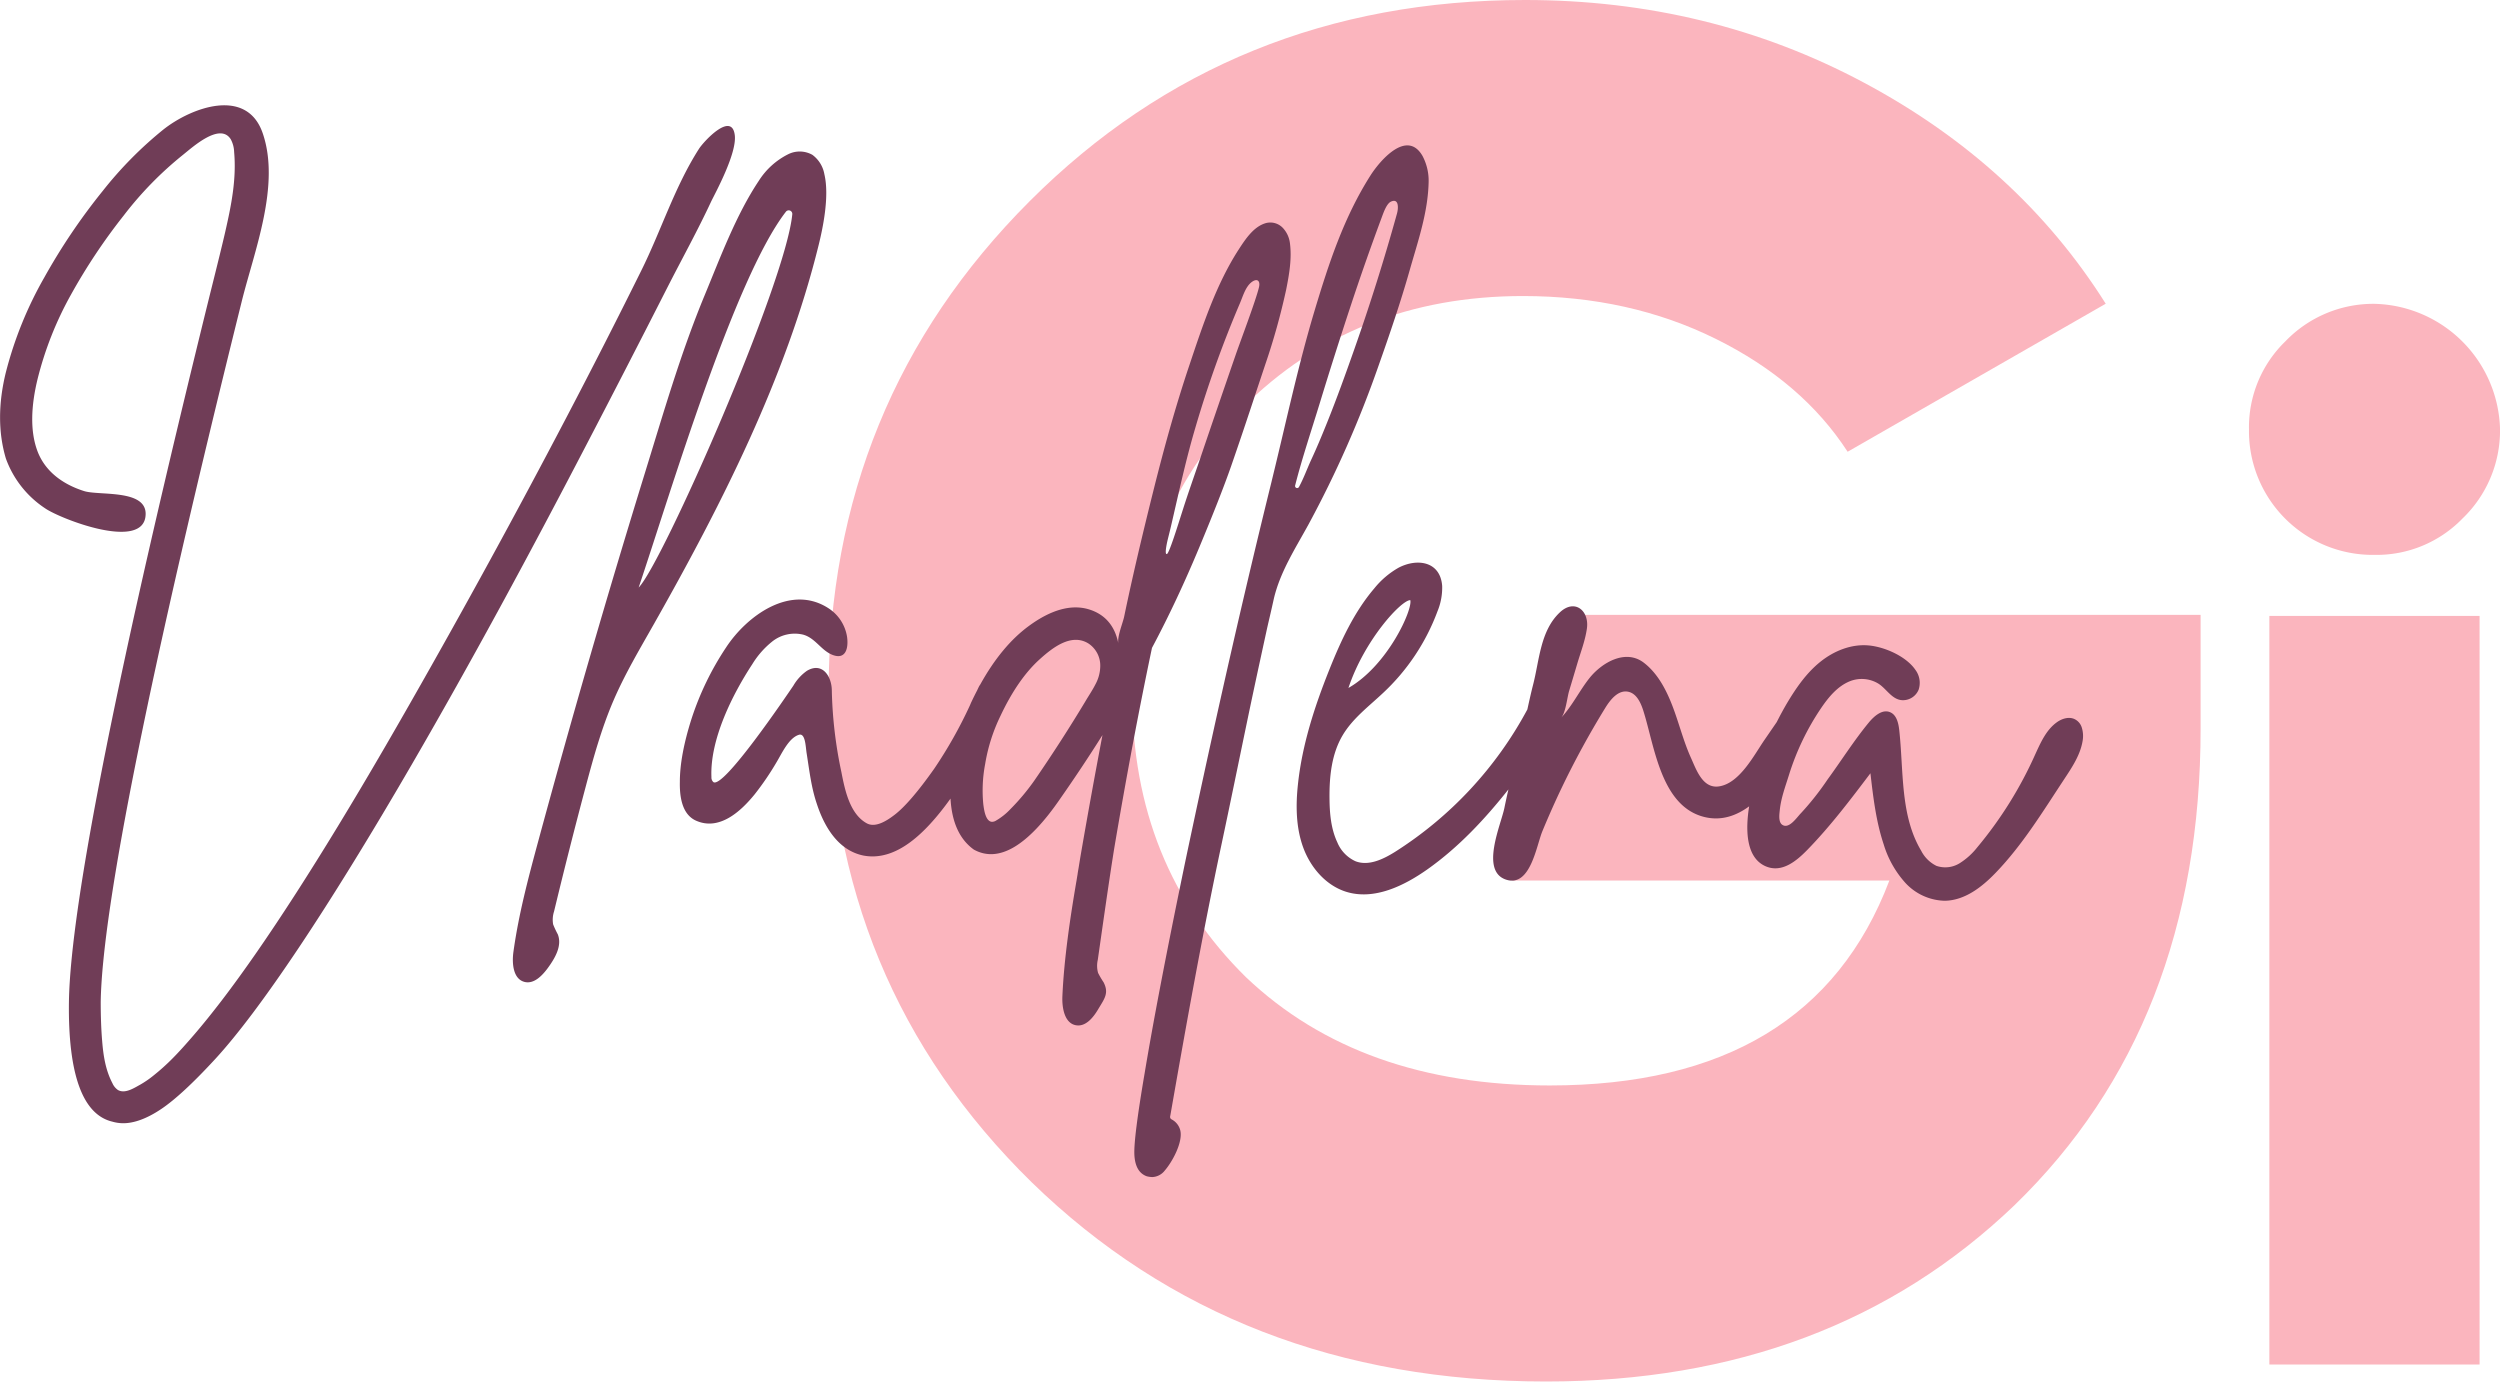
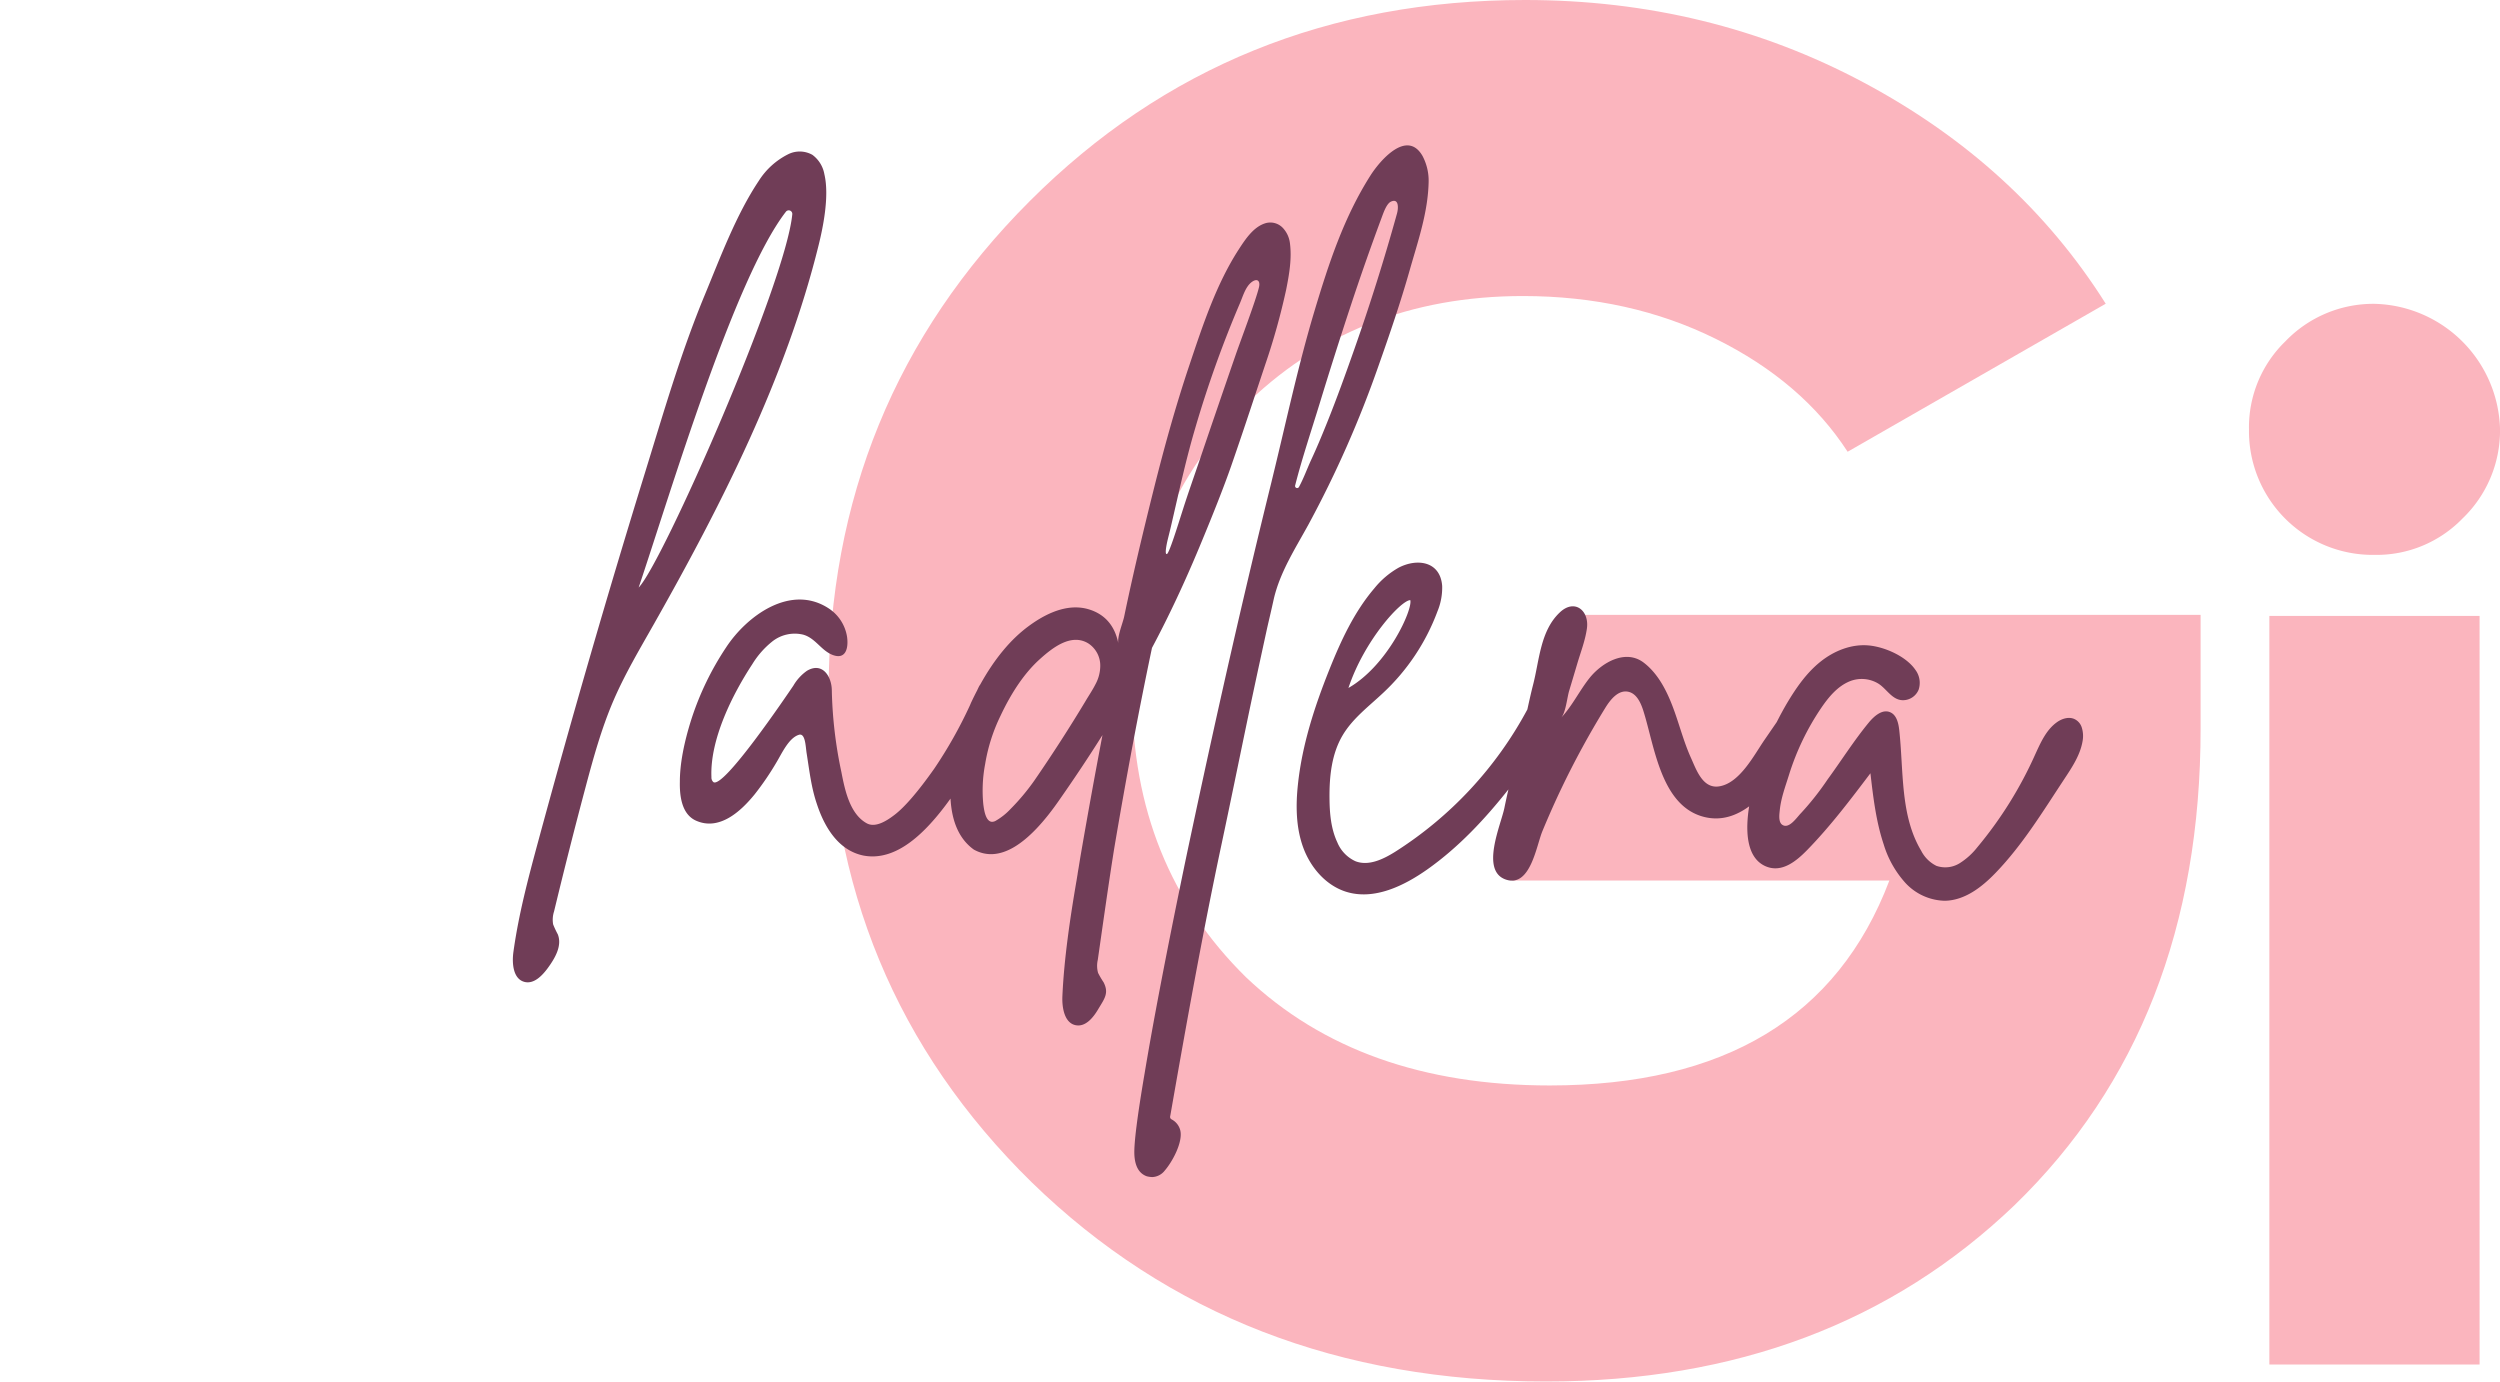
<svg xmlns="http://www.w3.org/2000/svg" id="Слой_1" data-name="Слой 1" viewBox="0 0 734.71 406.01">
  <defs>
    <style>.cls-1{fill:#fbb5be;}.cls-2{fill:#703d57;}</style>
  </defs>
  <path class="cls-1" d="M856.29,449.42a35.16,35.16,0,0,1-25.82,10.65,36.37,36.37,0,0,1-36.89-36.89,35.16,35.16,0,0,1,10.65-25.82,35.85,35.85,0,0,1,26.24-11.07,37.83,37.83,0,0,1,36.89,36.89A35.85,35.85,0,0,1,856.29,449.42Z" transform="translate(-132.64 -297)" />
  <rect class="cls-1" x="666.93" y="181.01" width="61.78" height="220" />
  <path class="cls-1" d="M596.93,477.69H779.36v33.46q0,87-54.65,140Q670.61,703,587,703,496,703,435.82,644.44q-59.68-58.55-59.67-143.88t59.11-144.45Q494.38,297,580.82,297q54.09,0,99.55,24.26t71.11,65l-75.85,43.5q-13.38-20.62-38.76-33.18T580.27,384q-49.65,0-82.54,32.9-32.36,32.36-32.35,84.21,0,50.21,33.46,83.1Q532.3,616,588.07,616q77,0,99.83-60.23H577.11Z" transform="translate(-132.64 -297)" />
-   <path class="cls-2" d="M348.59,336.8c-.83-7.24-9.13,1.74-10.54,3.95-7.18,11.24-11.09,24-17,35.88q-10.71,21.6-21.89,42.94-22.1,42.21-45.7,83.6-3.84,6.74-7.73,13.44c-18.85,32.46-35,57.52-48,74.51-2.81,3.66-5.5,7-8,9.91s-4.66,5.3-6.49,7.13a62.12,62.12,0,0,1-5.29,4.76,29.18,29.18,0,0,1-4.08,2.83c-1.83,1-4.51,2.79-6.59,1.57a4.72,4.72,0,0,1-1.61-2c-2-3.82-2.65-8-3-12.3-.28-3.28-.43-7.18-.43-11.58.43-27.62,14.37-96.87,41.44-205.85,3.67-14.79,11.43-34.13,6.17-49.43-4.68-13.63-20.9-7.6-29.1-1.17a113.46,113.46,0,0,0-17.94,18.15,179.53,179.53,0,0,0-17.15,25.4,112.21,112.21,0,0,0-11.28,27.81c-2.29,9.25-2.29,17.8,0,25.44a29.58,29.58,0,0,0,11.54,14.61c4.47,3.09,29.21,12.76,29.52,1.78.22-7.47-13.62-5.47-18.05-6.85-6.36-2-11.86-5.95-14-12.48-1.81-5.42-1.7-12.36.33-20.61a100.76,100.76,0,0,1,9.78-24.65A171.47,171.47,0,0,1,169,360.33a103.78,103.78,0,0,1,17.32-17.75c2.81-2.23,10.94-9.72,14.13-4.66a8.4,8.4,0,0,1,1,3.77c.71,8-.84,15.64-2.6,23.38-.72,3.16-2.23,9.34-4.49,18.36-27.09,109.64-41,179.56-41.46,207.83-.3,21.43,4,33.34,12.81,35.39a11.47,11.47,0,0,0,3.15.45c3.24,0,7-1.39,11.12-4.15s9.43-7.68,15.92-14.73,14.72-18,24.52-32.66,21-32.81,33.35-54.09c17.8-30.68,34.63-61.91,51-93.36q12.17-23.34,24.1-46.82c4.28-8.39,8.85-16.64,12.82-25.18C342.94,353.57,349.19,342.1,348.59,336.8Z" transform="translate(-132.64 -297)" />
  <path class="cls-2" d="M550.68,342.8c-4.6-7.92-12.57,1.48-15.32,5.83-7.79,12.29-12.19,25.73-16.35,39.55-4.81,16-8.29,32.36-12.25,48.58-.15.64-.31,1.27-.46,1.91-8.09,32.75-15.54,65.66-22.59,98.65-1.06,5-2.13,9.95-3.16,14.94-5.11,24.69-9,45-11.54,60.27-2.13,12.51-3.14,20.49-3,23.74.16,3.45,1.36,5.6,3.65,6.42a7.21,7.21,0,0,0,1.64.23,4.86,4.86,0,0,0,3.64-1.91c2.19-2.51,5.39-8.33,4.57-11.8a5,5,0,0,0-2.35-3.13,1.28,1.28,0,0,1-.58-.47,1.23,1.23,0,0,1,0-.76c4.65-26.59,9.39-53.08,15-79.49,2.56-12,5-24,7.51-36.05q1.92-9.22,3.92-18.43,1-4.61,2-9.19c.6-2.67.87-3.66,2-8.77,1.87-7.95,6.43-14.92,10.29-22a317.17,317.17,0,0,0,20.49-46.49c3.27-9.26,6.45-18.56,9.13-28,2.41-8.5,5.36-16.9,5.57-25.84A15.55,15.55,0,0,0,550.68,342.8Zm-36.27,97.27a.61.61,0,0,1-1.14-.43c1.9-7.55,4.83-16.31,7.23-24.16q4.34-14.22,9-28.34,4.39-13.31,9.28-26.44c.46-1.23,1.36-3.85,2.63-4.44,2.34-1.08,2.24,1.85,1.78,3.5q-5.58,20.12-12.52,39.82c-2.52,7.17-5.21,14.64-8.1,21.81-1.48,3.68-3,7.33-4.68,10.93C516.83,434.64,515.75,437.6,514.41,440.07Z" transform="translate(-132.64 -297)" />
  <path class="cls-2" d="M744.45,510.84a4.07,4.07,0,0,0-2-2.44c-1.75-.91-3.94-.21-5.52,1-3,2.24-4.61,5.9-6.18,9.33a117,117,0,0,1-17,27.26,20.42,20.42,0,0,1-5.23,4.72,8,8,0,0,1-6.8.75,10,10,0,0,1-4.47-4.43c-6.23-10.43-5.12-23.45-6.46-35.53-.23-2-.77-4.38-2.65-5.18-2.29-1-4.68,1.09-6.27,3-4.39,5.33-8.07,11.19-12.14,16.76a81.38,81.38,0,0,1-7.83,9.91c-1.16,1.16-3.5,4.81-5.51,3.38-1.16-.82-.82-3.11-.7-4.28.36-3.59,1.66-7,2.73-10.44a74.58,74.58,0,0,1,9.4-19.53c2.2-3.23,4.81-6.42,8.43-7.9a9.42,9.42,0,0,1,8.32.63c2.51,1.5,4.14,5,7.43,4.93a5,5,0,0,0,4.49-3.08,6.36,6.36,0,0,0-.91-5.79c-2.7-4-9-6.78-13.71-7.22-5.13-.49-10.26,1.59-14.27,4.81s-7,7.51-9.66,11.94c-1.11,1.88-2.16,3.81-3.14,5.76l-3.63,5.28c-3.09,4.5-7.33,12.82-13.44,13.64-4.74.64-6.6-5-8.13-8.36-1.87-4.13-3.07-8.52-4.55-12.79-1.91-5.53-4.52-11.5-9.28-15.18-5.35-4.15-12.27-.13-15.94,4.4-3,3.75-5.11,8.24-8.4,11.75,1.32-1.41,1.77-5.93,2.33-7.83q1.26-4.19,2.5-8.37c1-3.31,2.24-6.54,2.74-10,.76-5.27-3.58-8.89-7.95-4.77-5.78,5.44-6,14.13-7.88,21.33-.61,2.39-1.14,4.8-1.67,7.21a112.42,112.42,0,0,1-38.93,41.87c-3.49,2.17-7.72,4.2-11.56,2.73a10.45,10.45,0,0,1-5.35-5.55c-1.88-4-2.26-8.52-2.3-12.94-.06-6.42.61-13.1,3.91-18.61,2.93-4.91,7.66-8.43,11.82-12.35a62.53,62.53,0,0,0,16-24,18.14,18.14,0,0,0,1.38-7.49c-.55-7.19-7.31-8.2-12.81-5.33a25,25,0,0,0-7.14,6.08c-5.91,6.94-9.8,15.36-13.19,23.83-4.34,10.85-8,22.08-9.24,33.7-.67,6.22-.61,12.65,1.51,18.52s6.58,11.15,12.53,13.07c8.35,2.68,17.26-1.8,24-6.55C561.3,546,569,537.76,575.94,529q-.62,2.69-1.17,5.38c-1,5-7.24,18.67.53,21.15,7.11,2.26,8.86-10,10.62-14.25s3.62-8.45,5.6-12.6A256.12,256.12,0,0,1,604.43,505c1.52-2.47,3.8-5.27,6.66-4.72,2.47.47,3.73,3.18,4.49,5.57,3.34,10.45,5.15,28.24,18.11,31.29,4.89,1.15,9.26-.42,13-3.17-1,6.25-1.2,14.91,4.77,17.58,4.85,2.16,9.23-1.6,12.4-4.86,6.76-6.95,12.63-14.71,18.47-22.44.81,7,1.64,14.1,3.87,20.81a29.74,29.74,0,0,0,6.36,11.36,16.23,16.23,0,0,0,11.62,5.3c5.85-.09,10.91-4,15-8.27,7.89-8.19,13.85-18,20.11-27.48,2.31-3.5,4.72-7.1,5.4-11.24A8.3,8.3,0,0,0,744.45,510.84ZM547.1,473.37c.77,2.69-6.61,19.2-18.18,25.81C533.66,485,544.45,473.37,547.1,473.37Z" transform="translate(-132.64 -297)" />
  <path class="cls-2" d="M374.91,348.2a9,9,0,0,0-3.53-5.7,7.59,7.59,0,0,0-7.13-.16,21.71,21.71,0,0,0-8.61,7.8c-6.67,10-11.3,22.49-15.89,33.58-7.05,17-12.12,34.61-17.53,52.12Q305.51,490,290.7,544.66c-2.86,10.58-5.67,21.2-7.17,32.06-.48,3.43-.09,8,3.26,8.85,2.74.7,5.17-1.8,6.85-4.09,2.13-2.91,4.26-6.57,2.92-9.91a28.2,28.2,0,0,1-1.36-2.9,7.9,7.9,0,0,1,.27-3.82q4.41-18.3,9.25-36.48c2.3-8.64,4.68-17.28,8.21-25.49,3.33-7.74,7.65-15,11.8-22.34,19.79-34.94,38.88-72.42,48.52-111.62C374.39,364.29,376.47,354.76,374.91,348.2ZM320.33,469.67c9.12-27,28-90.72,43.27-110.44a1.05,1.05,0,0,1,1.88.74C363.53,380.4,327.16,462.85,320.33,469.67Z" transform="translate(-132.64 -297)" />
  <path class="cls-2" d="M511.72,368.39a7.93,7.93,0,0,0-1.87-4.18,5.06,5.06,0,0,0-5.67-1.49c-3.26,1.16-5.55,4.6-7.35,7.36-6.72,10.3-10.73,22.55-14.62,34.15-4.1,12.19-7.52,24.6-10.63,37.07-3.06,12.26-6,24.58-8.57,36.93-.45,2.06-2.1,5.9-1.7,7.94-1-5.29-4-8.68-8.7-10.1-5.15-1.54-11.08.1-17.61,4.9-5.33,3.9-10.12,9.69-14.29,17.22a4.28,4.28,0,0,0-.41.66c-.16.33-.31.65-.47,1-.57,1.09-1.13,2.22-1.68,3.38-.18.38-.33.76-.5,1.14a130.62,130.62,0,0,1-10.45,18.53c-4.72,6.69-8.64,11.25-11.64,13.55-2.06,1.58-5.59,4-8.26,2.47-5-2.8-6.41-10-7.4-15.08A126.87,126.87,0,0,1,377.1,500c0-4.2-2.77-8.55-7.3-5.87a13.73,13.73,0,0,0-4,4.37c-2.18,3.2-20.48,30.28-23.49,28.36a1.79,1.79,0,0,1-.59-1.47c-.46-11.06,6.13-24.23,12-33.18a25.56,25.56,0,0,1,5.82-6.64,10.62,10.62,0,0,1,9.12-2.06c3.6,1,5.23,4.56,8.54,5.91,4,1.62,4.83-1.93,4.39-5.19a12.26,12.26,0,0,0-5.42-8.44C365,468.48,352.08,478,346,487.31a85.18,85.18,0,0,0-10.11,20.87c-2.29,7.16-3.45,13.4-3.45,18.54-.09,4.06.48,9.51,4.69,11.43,6.91,3.14,13.25-2.73,17.31-7.73a82.48,82.48,0,0,0,6.44-9.46c1.58-2.64,3.57-7.06,6.5-8,2-.68,2,3.58,2.33,5.49.8,5.06,1.35,10,3,14.84C374.91,540,379,547,386.53,548.46a15.1,15.1,0,0,0,2.45.23c7.4,0,14.85-5.6,23-17,.39,7,2.68,12,6.87,15,7.26,4,15.78-1,25.34-14.92,4.35-6.22,8.53-12.51,12.45-18.74-2.2,11.54-4.37,23.5-6.46,35.62-.18,1.13-.37,2.25-.55,3.37-.28,1.62-.28,1.67-.31,1.92-.1.59-.19,1.18-.29,1.77-1.86,10.8-3.7,23.16-4.17,34.1-.15,3.46.66,8,4.08,8.51,2.79.44,5-2.28,6.43-4.71,1.85-3.1,3.24-4.71,1.6-7.92a26.53,26.53,0,0,1-1.62-2.76,7.75,7.75,0,0,1-.09-3.83c1.37-9.56,3.3-23.28,4.87-33,3.49-20.64,7.2-40.38,11.06-58.7,5-9.37,9.62-19.28,13.87-29.47s7.41-18.25,9.41-24,4.57-13.35,7.7-22.87l2.35-7.05a196.75,196.75,0,0,0,6.09-21.83C511.5,377.74,512.34,373,511.72,368.39ZM454.58,498.1c-.89,1.77-2.05,3.45-3,5.08q-3.45,5.73-7.06,11.34-3.86,6-7.91,11.88a64.35,64.35,0,0,1-7,8.36,18.62,18.62,0,0,1-4.29,3.42,2.15,2.15,0,0,1-1.29.33c-1.83-.28-2.22-3.75-2.41-5.13a41.58,41.58,0,0,1,.53-11.79,51.35,51.35,0,0,1,4.54-14.26c3.37-7.16,7.25-12.75,11.51-16.59,3.68-3.32,9.22-7.74,14.27-4.66a7.78,7.78,0,0,1,3.52,6.6A11.48,11.48,0,0,1,454.58,498.1Zm48.06-116.72c-.87,3.79-5.58,16.19-6.84,19.86q-5.32,15.39-10.55,30.8c-1.65,4.85-3.37,9.68-4.93,14.56s-4.2,13.48-4.8,13.22c-.6.1-.11-2.61.34-4.43s.72-2.85,1.31-5.45c2.1-9.09,4.1-18.24,6.75-27.19a328,328,0,0,1,13.1-36.6c.87-2,1.59-4.74,3.37-6.18C502,378.7,503.09,379.4,502.64,381.38Z" transform="translate(-132.64 -297)" />
</svg>